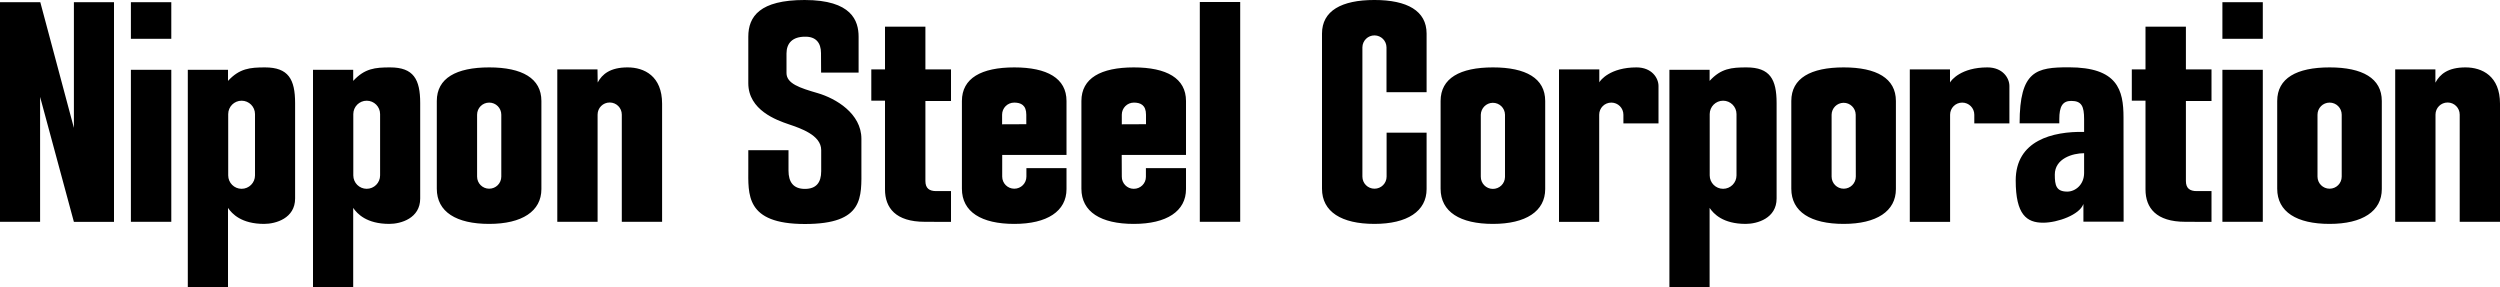
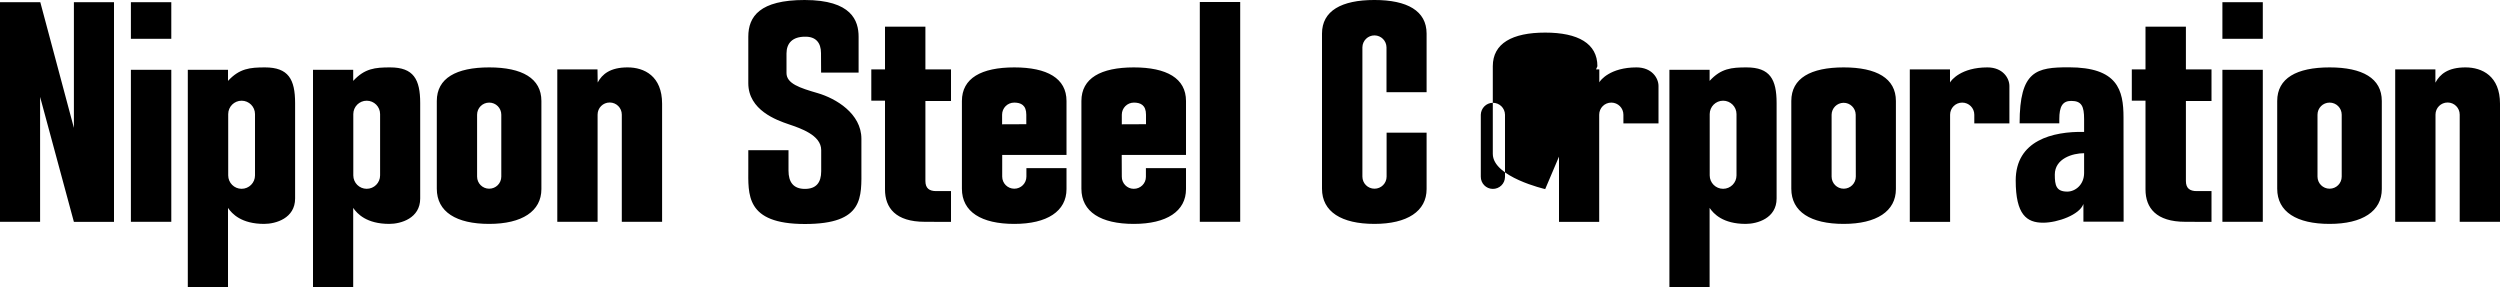
<svg xmlns="http://www.w3.org/2000/svg" enable-background="new 0 0 2500 287.2" viewBox="0 0 2500 287.2">
-   <path d="m73.9 127.9v-125.7h40.1v219.7h-40.1l-33.8-125v124.9h-40.1v-219.6h40.3zm57 93.9h40.4v-152h-40.4zm0-183h40.4v-36.6h-40.4zm410.5 150.3c0 22.1-19.3 34.8-52.2 34.8s-52.4-12-52.4-35.2v-87.7c0-22.8 19.4-33.6 52.4-33.6 32.9 0 52.2 10.9 52.2 33.6zm-40.1-74.4c0-6.7-5.4-12.1-12.1-12.1s-12.1 5.4-12.1 12.1v61.9c0 6.7 5.4 12.1 12.1 12.1s12.1-5.4 12.1-12.1zm-111.2-47.3c23.5 0 30.1 11.9 30.1 35.7v95.4c0 19.8-19.3 25.4-30.9 25.4-22.7 0-32.1-10.1-36.1-16v79.3h-40.2v-217.4h40.2v11.1c11.5-12.5 21.9-13.5 36.9-13.5zm-10 46.7c0-7.4-6-13.4-13.4-13.4-7.4 0-13.4 6-13.4 13.4v61.3c0 7.4 6 13.4 13.4 13.4s13.4-6 13.4-13.4zm217.6-31.6c4.5-8.4 12.6-15.1 29.9-15.1 16.7 0 34.5 8.7 34.5 36.3v118.1h-40.3v-107.2c0-6.7-5.4-12.1-12.1-12.1s-12.1 5.4-12.1 12.1v107.2h-40.3v-152.4h40.2zm223.3-29.4.1 19.5h37.5v-35.9c0-15.8-6.8-36.7-54-36.7-44.7 0-56.3 16.4-56.3 36.7v46.5c0 27 28.5 37 40.2 41s32.7 10.8 32.7 25.9v21.1c0 11.6-5.2 17.7-16.3 17.7-11.6 0-16.4-6.9-16.4-18.3v-20.4h-40.2v18c0 26.1-3.2 55.8 56.6 55.8 59.5 0 56.5-26.8 56.5-55.8v-29.4c0-25.3-25.6-40.4-43.8-45.7-17.9-5.2-31.1-9.5-31.1-20.1v-19.5c0-10.4 6.1-16.8 18.5-16.8 10.7-.2 16 5.9 16 16.4m724.2 136c0 22.1-19.3 34.8-52.2 34.8s-52.4-12-52.4-35.2v-87.7c0-22.8 19.4-33.6 52.4-33.6 32.9 0 52.2 10.9 52.2 33.6zm-40.2-74.4c-.1-6.7-5.6-12-12.3-11.9-6.5.1-11.7 5.4-11.9 11.9v61.9c-.1 6.7 5.2 12.2 11.9 12.3s12.2-5.2 12.3-11.9c0-.1 0-.3 0-.4zm-118.4 18v43.9c0 6.7-5.4 12.1-12.1 12.1s-12.1-5.4-12.1-12.1v-129.3c.1-6.7 5.6-12 12.2-11.9s11.8 5.4 11.9 11.9v44.9h40.1v-58.6c0-22.7-19.3-33.6-52.2-33.6s-52.4 10.8-52.4 33.6v155.1c0 23.1 19.5 35.2 52.4 35.2s52.2-12.7 52.2-34.8v-56.4zm212.6-50.2c1.1-2.3 11.1-15.1 37.3-15.1 15.3 0 22 10.6 22 18.6v37.4h-35.1v-8.7c0-6.7-5.4-12.1-12.1-12.1s-12.1 5.4-12.1 12.1v107.2h-40.2v-152.5h40.3v13.1zm147.3-15.1c23.5 0 30.1 11.9 30.1 35.7v95.4c0 19.8-19.3 25.4-30.9 25.4-22.8 0-32.1-10.1-36.1-16v79.3h-40.2v-217.4h40.2v11.1c11.4-12.5 21.9-13.5 36.9-13.5zm-10 46.7c0-7.4-6-13.4-13.4-13.4s-13.4 6-13.4 13.4v61.3c0 7.4 6 13.4 13.4 13.4s13.4-6 13.4-13.4zm159.4 75c0 22.1-19.3 34.8-52.2 34.8s-52.4-12-52.4-35.2v-87.7c0-22.8 19.4-33.6 52.4-33.6 32.9 0 52.2 10.9 52.2 33.6zm-40.2-74.4c-.1-6.7-5.6-12-12.2-11.9s-11.8 5.4-11.9 11.9v61.9c0 6.7 5.4 12.1 12.1 12.1s12.1-5.4 12.1-12.1zm94.3-32.2c1.2-2.3 11.1-15.1 37.4-15.1 15.3 0 22 10.6 22 18.6v37.4h-35.1v-8.7c0-6.7-5.4-12.1-12.1-12.1s-12.1 5.4-12.1 12.1v107.2h-40.3v-152.5h40.2zm261.5 139.4v-30.8h-14.8c-6.8 0-10.8-2.7-10.8-10.1v-80h25.6v-31.6h-25.6v-42.7h-40.4v42.7h-13.7v31.3h13.7v88.8c0 18.4 10.7 32.3 39.7 32.3zm170.3-32.8c0 22.1-19.3 34.8-52.2 34.8s-52.4-12-52.4-35.2v-87.7c0-22.8 19.4-33.6 52.4-33.6 32.9 0 52.2 10.9 52.2 33.6zm-40.1-74.4c0-6.7-5.4-12.1-12.1-12.1s-12.1 5.4-12.1 12.1v61.9c0 6.7 5.4 12.1 12.1 12.1s12.1-5.4 12.1-12.1zm-119.3 107.1h40.4v-152h-40.4zm0-183h40.4v-36.6h-40.4zm213.1 43.7c4.5-8.4 12.6-15.1 30-15.1 16.7 0 34.5 8.7 34.5 36.3v118.1h-40.3v-107.2c0-6.7-5.4-12.1-12.1-12.1s-12.1 5.4-12.1 12.1v107.2h-40.3v-152.4h40.2v13.1zm-1235.7 139.3h40.4v-219.8h-40.4zm-934.8-154.4c23.4 0 30.1 11.9 30.1 35.7v95.4c0 19.8-19.3 25.4-31 25.4-22.7 0-32.1-10.1-36.1-16v79.3h-40.2v-217.4h40.2v11.1c11.5-12.5 22-13.5 37-13.5zm-10 46.7c0-7.4-6-13.4-13.4-13.4s-13.4 6-13.4 13.4v61.3c0 7.4 6 13.4 13.4 13.4 7.4 0 13.4-6 13.4-13.4zm866.8 62.5c-.1 6.7 5.3 12.2 11.9 12.2 6.7.1 12.2-5.3 12.2-11.9 0-.1 0-.2 0-.3v-8.5h40.1v21c0 22.1-19.3 34.8-52.2 34.8s-52.4-12-52.4-35.2v-87.7c0-22.8 19.4-33.6 52.4-33.6 32.9 0 52.2 10.9 52.2 33.6v53.9h-64.3zm24.2-52.4v-9.5c0-9.6-5.4-12.1-12.1-12.1s-12.1 5.4-12.1 12.1v9.6zm-143.8 52.4c0 6.7 5.4 12.1 12.1 12.1s12.1-5.4 12.1-12.1v-8.5h40.1v21c0 22.1-19.3 34.8-52.2 34.8s-52.4-12-52.4-35.2v-87.7c0-22.8 19.4-33.6 52.4-33.6 32.9 0 52.2 10.9 52.2 33.6v53.9h-64.3zm24.1-52.4v-9.5c0-9.6-5.4-12.1-12.1-12.1s-12.1 5.4-12.1 12.1v9.6zm1057 80c-3.8 10.5-25.5 18.5-40.2 18.5-16.4 0-27.4-8-27.4-42.2 0-40.1 36.9-49.2 68.4-48.6v-12.7c0-13-2.5-18.3-12.9-18.3-8.8 0-11.9 5.8-11.9 18.2v4.2h-39.7c0-52.7 16.9-56 49.1-56 48.8 0 54.8 22.5 54.8 50.2l.1 104.2h-40.2v-17.5zm-28.5-29.6c0 10.8 1.4 17 12.5 17 8 0 16.8-6.9 16.8-18.6v-19.8c-11.4 0-29.3 5.3-29.3 21.4m-1103.8 47.3v-30.8h-14.8c-6.8 0-10.8-2.7-10.8-10.1v-80h25.6v-31.6h-25.6v-42.7h-40.4v42.7h-13.7v31.3h13.7v88.8c0 18.4 10.7 32.3 39.7 32.3z" />
+   <path d="m73.9 127.9v-125.7h40.1v219.7h-40.1l-33.8-125v124.9h-40.1v-219.6h40.3zm57 93.9h40.4v-152h-40.4zm0-183h40.4v-36.6h-40.4zm410.5 150.3c0 22.1-19.3 34.8-52.2 34.8s-52.4-12-52.4-35.2v-87.7c0-22.8 19.4-33.6 52.4-33.6 32.9 0 52.2 10.9 52.2 33.6zm-40.1-74.4c0-6.7-5.4-12.1-12.1-12.1s-12.1 5.4-12.1 12.1v61.9c0 6.7 5.4 12.1 12.1 12.1s12.1-5.4 12.1-12.1zm-111.2-47.3c23.5 0 30.1 11.9 30.1 35.7v95.4c0 19.8-19.3 25.4-30.9 25.4-22.7 0-32.1-10.1-36.1-16v79.3h-40.2v-217.4h40.2v11.1c11.5-12.5 21.9-13.5 36.9-13.5zm-10 46.7c0-7.4-6-13.4-13.4-13.4-7.4 0-13.4 6-13.4 13.4v61.3c0 7.4 6 13.4 13.4 13.4s13.4-6 13.4-13.4zm217.6-31.6c4.5-8.4 12.6-15.1 29.9-15.1 16.7 0 34.5 8.7 34.5 36.3v118.1h-40.3v-107.2c0-6.7-5.4-12.1-12.1-12.1s-12.1 5.4-12.1 12.1v107.2h-40.3v-152.4h40.2zm223.3-29.4.1 19.5h37.5v-35.9c0-15.8-6.8-36.7-54-36.7-44.7 0-56.3 16.4-56.3 36.7v46.5c0 27 28.5 37 40.2 41s32.7 10.8 32.7 25.9v21.1c0 11.6-5.2 17.7-16.3 17.7-11.6 0-16.4-6.9-16.4-18.3v-20.4h-40.2v18c0 26.1-3.2 55.8 56.6 55.8 59.5 0 56.5-26.8 56.5-55.8v-29.4c0-25.3-25.6-40.4-43.8-45.7-17.9-5.2-31.1-9.5-31.1-20.1v-19.5c0-10.4 6.1-16.8 18.5-16.8 10.7-.2 16 5.9 16 16.4m724.2 136s-52.4-12-52.4-35.2v-87.7c0-22.8 19.4-33.6 52.4-33.6 32.9 0 52.2 10.9 52.2 33.6zm-40.2-74.4c-.1-6.7-5.6-12-12.3-11.9-6.5.1-11.7 5.4-11.9 11.9v61.9c-.1 6.7 5.2 12.2 11.9 12.3s12.2-5.2 12.3-11.9c0-.1 0-.3 0-.4zm-118.4 18v43.9c0 6.7-5.4 12.1-12.1 12.1s-12.1-5.4-12.1-12.1v-129.3c.1-6.7 5.6-12 12.2-11.9s11.8 5.4 11.9 11.9v44.9h40.1v-58.6c0-22.7-19.3-33.6-52.2-33.6s-52.4 10.8-52.4 33.6v155.1c0 23.1 19.5 35.2 52.4 35.2s52.2-12.7 52.2-34.8v-56.4zm212.6-50.2c1.1-2.3 11.1-15.1 37.3-15.1 15.3 0 22 10.6 22 18.6v37.4h-35.1v-8.7c0-6.7-5.4-12.1-12.1-12.1s-12.1 5.4-12.1 12.1v107.2h-40.2v-152.5h40.3v13.1zm147.3-15.1c23.5 0 30.1 11.9 30.1 35.7v95.4c0 19.8-19.3 25.4-30.9 25.4-22.8 0-32.1-10.1-36.1-16v79.3h-40.2v-217.4h40.2v11.1c11.4-12.5 21.9-13.5 36.9-13.5zm-10 46.7c0-7.4-6-13.4-13.4-13.4s-13.4 6-13.4 13.4v61.3c0 7.4 6 13.4 13.4 13.4s13.4-6 13.4-13.4zm159.4 75c0 22.1-19.3 34.8-52.2 34.8s-52.4-12-52.4-35.2v-87.7c0-22.8 19.4-33.6 52.4-33.6 32.9 0 52.2 10.9 52.2 33.6zm-40.2-74.4c-.1-6.7-5.6-12-12.2-11.9s-11.8 5.4-11.9 11.9v61.9c0 6.7 5.4 12.1 12.1 12.1s12.1-5.4 12.1-12.1zm94.3-32.2c1.2-2.3 11.1-15.1 37.4-15.1 15.3 0 22 10.6 22 18.6v37.4h-35.1v-8.7c0-6.7-5.4-12.1-12.1-12.1s-12.1 5.4-12.1 12.1v107.2h-40.3v-152.5h40.2zm261.5 139.4v-30.8h-14.8c-6.8 0-10.8-2.7-10.8-10.1v-80h25.6v-31.6h-25.6v-42.7h-40.4v42.7h-13.7v31.3h13.7v88.8c0 18.4 10.7 32.3 39.7 32.3zm170.3-32.8c0 22.1-19.3 34.8-52.2 34.8s-52.4-12-52.4-35.2v-87.7c0-22.8 19.4-33.6 52.4-33.6 32.9 0 52.2 10.9 52.2 33.6zm-40.1-74.4c0-6.7-5.4-12.1-12.1-12.1s-12.1 5.4-12.1 12.1v61.9c0 6.7 5.4 12.1 12.1 12.1s12.1-5.4 12.1-12.1zm-119.3 107.1h40.4v-152h-40.4zm0-183h40.4v-36.6h-40.4zm213.1 43.7c4.5-8.4 12.6-15.1 30-15.1 16.7 0 34.5 8.7 34.5 36.3v118.1h-40.3v-107.2c0-6.7-5.4-12.1-12.1-12.1s-12.1 5.4-12.1 12.1v107.2h-40.3v-152.4h40.2v13.1zm-1235.7 139.3h40.4v-219.8h-40.4zm-934.8-154.4c23.4 0 30.1 11.9 30.1 35.7v95.4c0 19.8-19.3 25.4-31 25.4-22.7 0-32.1-10.1-36.1-16v79.3h-40.2v-217.4h40.2v11.1c11.5-12.5 22-13.5 37-13.5zm-10 46.7c0-7.4-6-13.4-13.4-13.4s-13.4 6-13.4 13.4v61.3c0 7.4 6 13.4 13.4 13.4 7.4 0 13.4-6 13.4-13.4zm866.8 62.5c-.1 6.7 5.3 12.2 11.9 12.2 6.7.1 12.2-5.3 12.2-11.9 0-.1 0-.2 0-.3v-8.5h40.1v21c0 22.1-19.3 34.8-52.2 34.8s-52.4-12-52.4-35.2v-87.7c0-22.8 19.4-33.6 52.4-33.6 32.9 0 52.2 10.9 52.2 33.6v53.9h-64.3zm24.2-52.4v-9.5c0-9.6-5.4-12.1-12.1-12.1s-12.1 5.4-12.1 12.1v9.6zm-143.8 52.4c0 6.7 5.4 12.1 12.1 12.1s12.1-5.4 12.1-12.1v-8.5h40.1v21c0 22.1-19.3 34.8-52.2 34.8s-52.4-12-52.4-35.2v-87.7c0-22.8 19.4-33.6 52.4-33.6 32.9 0 52.2 10.9 52.2 33.6v53.9h-64.3zm24.1-52.4v-9.5c0-9.6-5.4-12.1-12.1-12.1s-12.1 5.4-12.1 12.1v9.6zm1057 80c-3.8 10.5-25.5 18.5-40.2 18.5-16.4 0-27.4-8-27.4-42.2 0-40.1 36.9-49.2 68.4-48.6v-12.7c0-13-2.5-18.3-12.9-18.3-8.8 0-11.9 5.8-11.9 18.2v4.2h-39.7c0-52.7 16.9-56 49.1-56 48.8 0 54.8 22.5 54.8 50.2l.1 104.2h-40.2v-17.5zm-28.5-29.6c0 10.8 1.4 17 12.5 17 8 0 16.8-6.9 16.8-18.6v-19.8c-11.4 0-29.3 5.3-29.3 21.4m-1103.8 47.3v-30.8h-14.8c-6.8 0-10.8-2.7-10.8-10.1v-80h25.6v-31.6h-25.6v-42.7h-40.4v42.7h-13.7v31.3h13.7v88.8c0 18.4 10.7 32.3 39.7 32.3z" />
</svg>